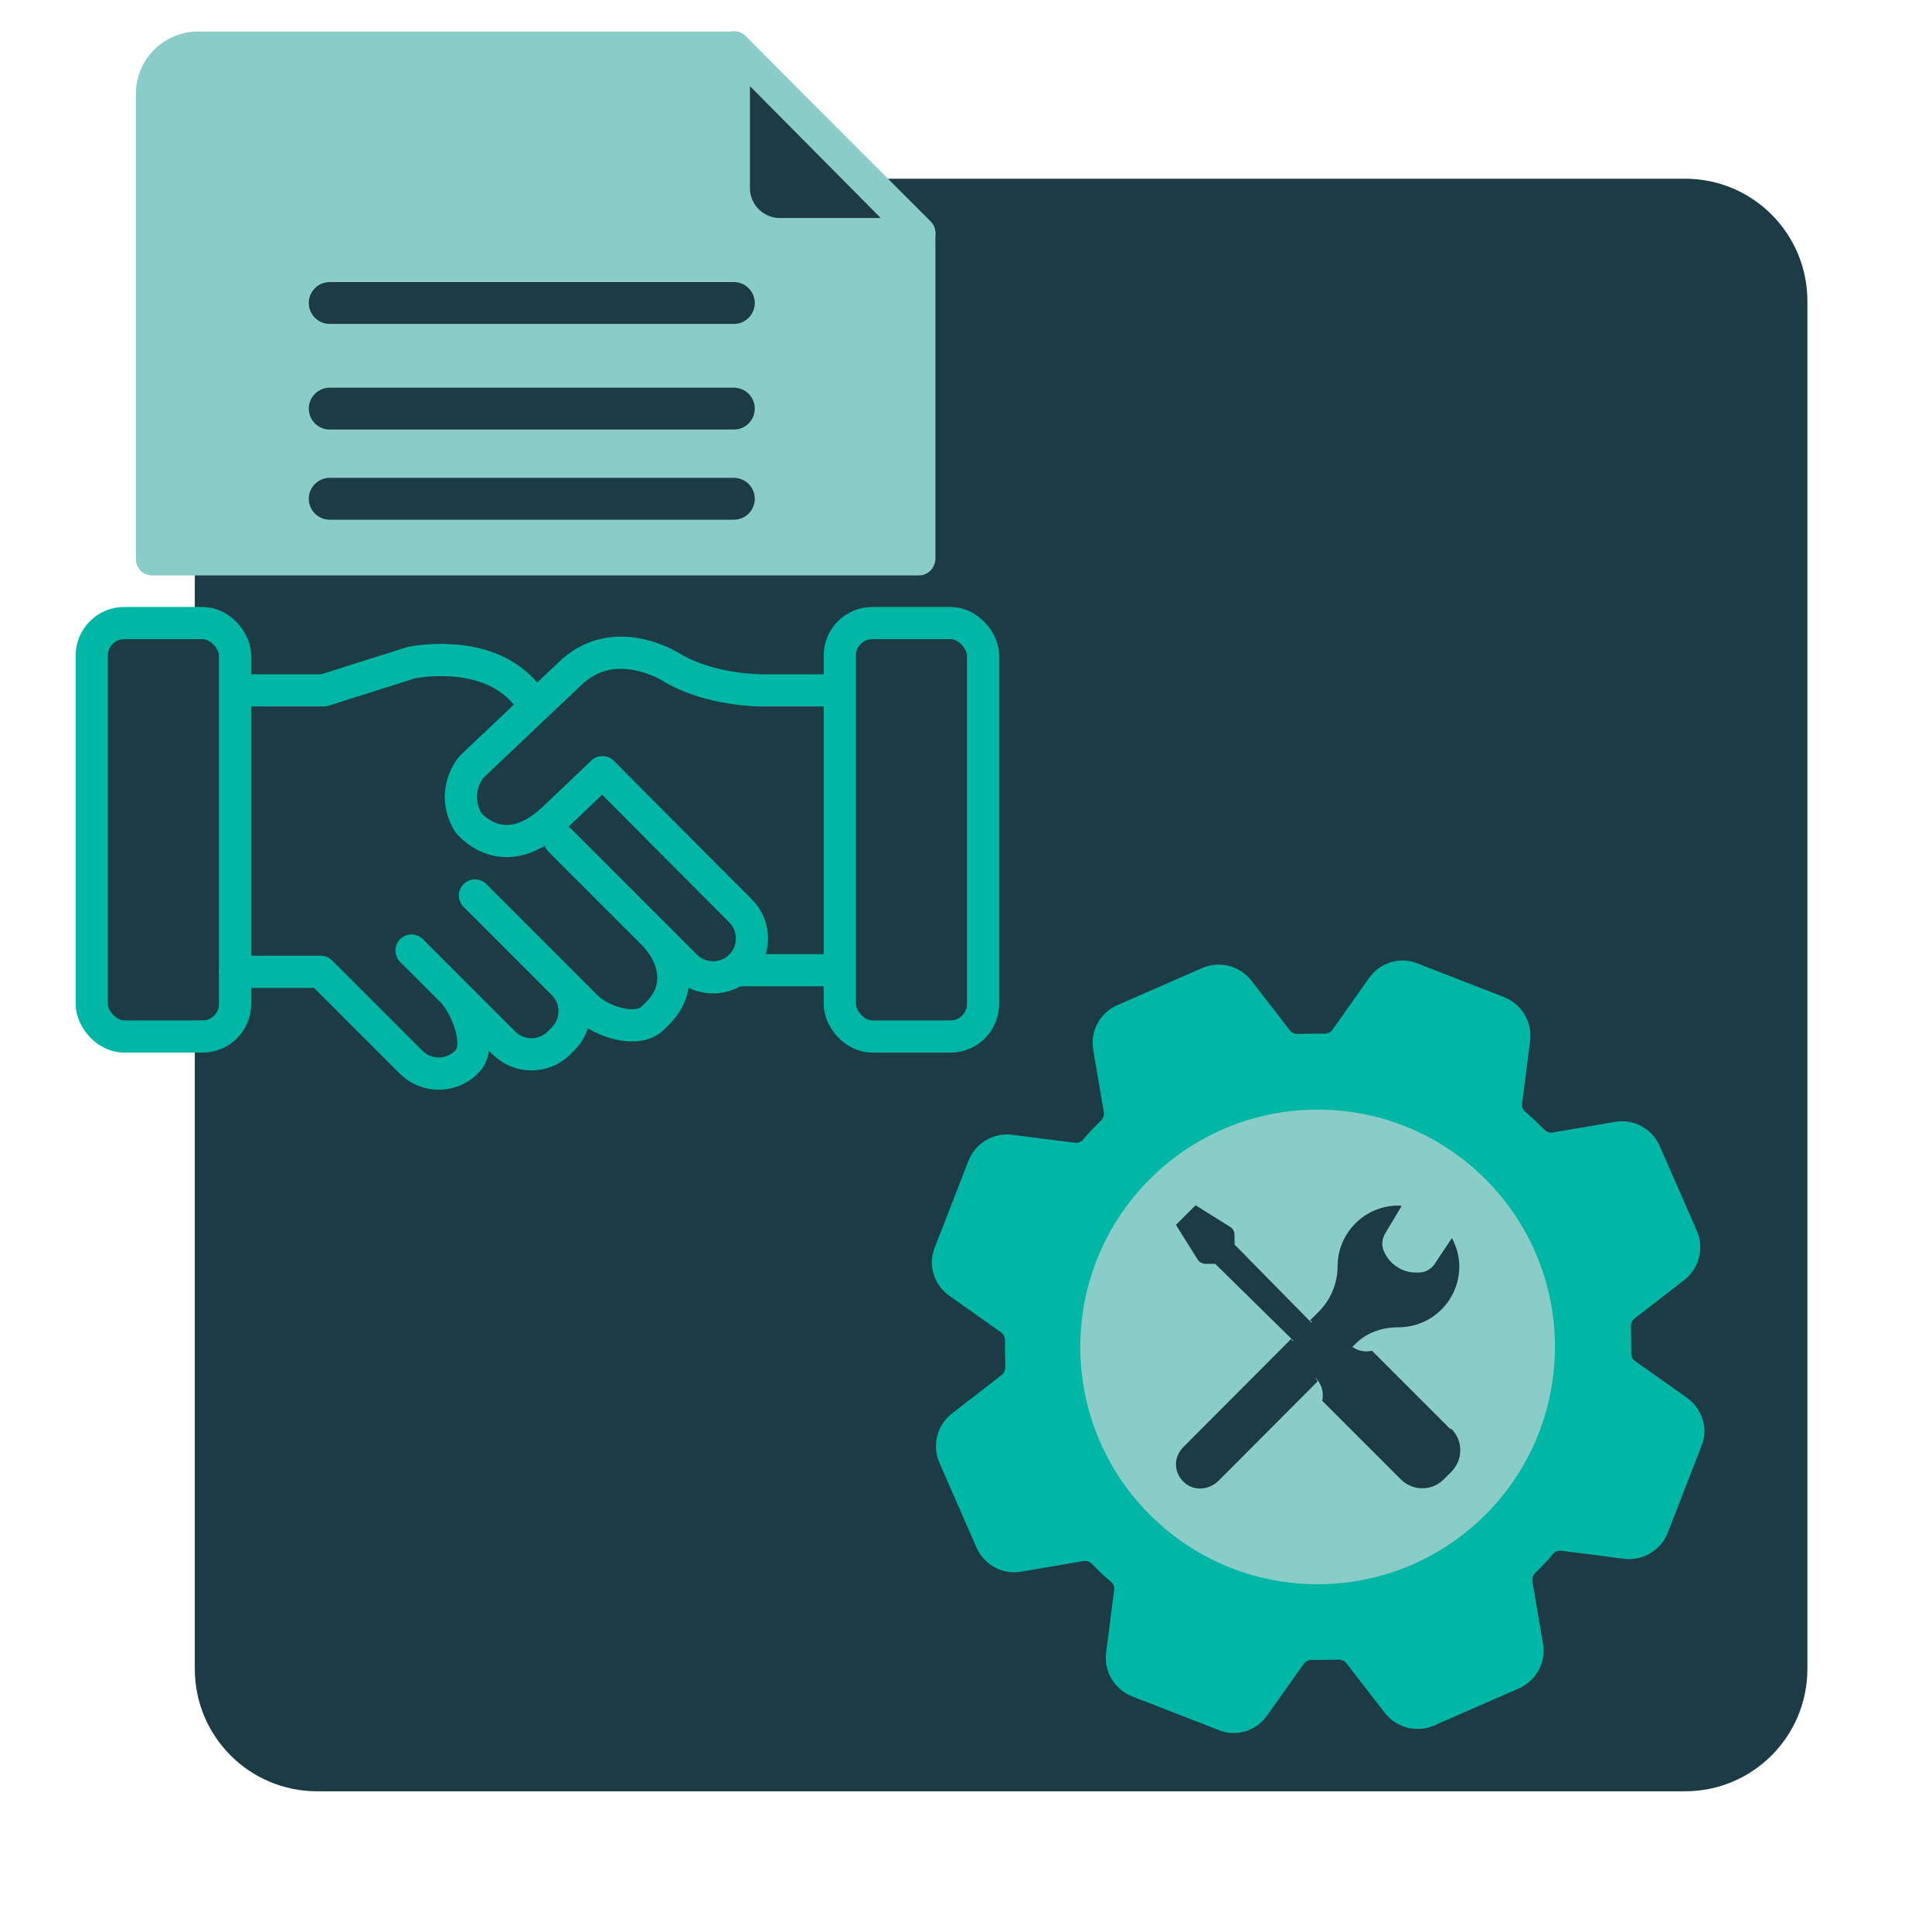
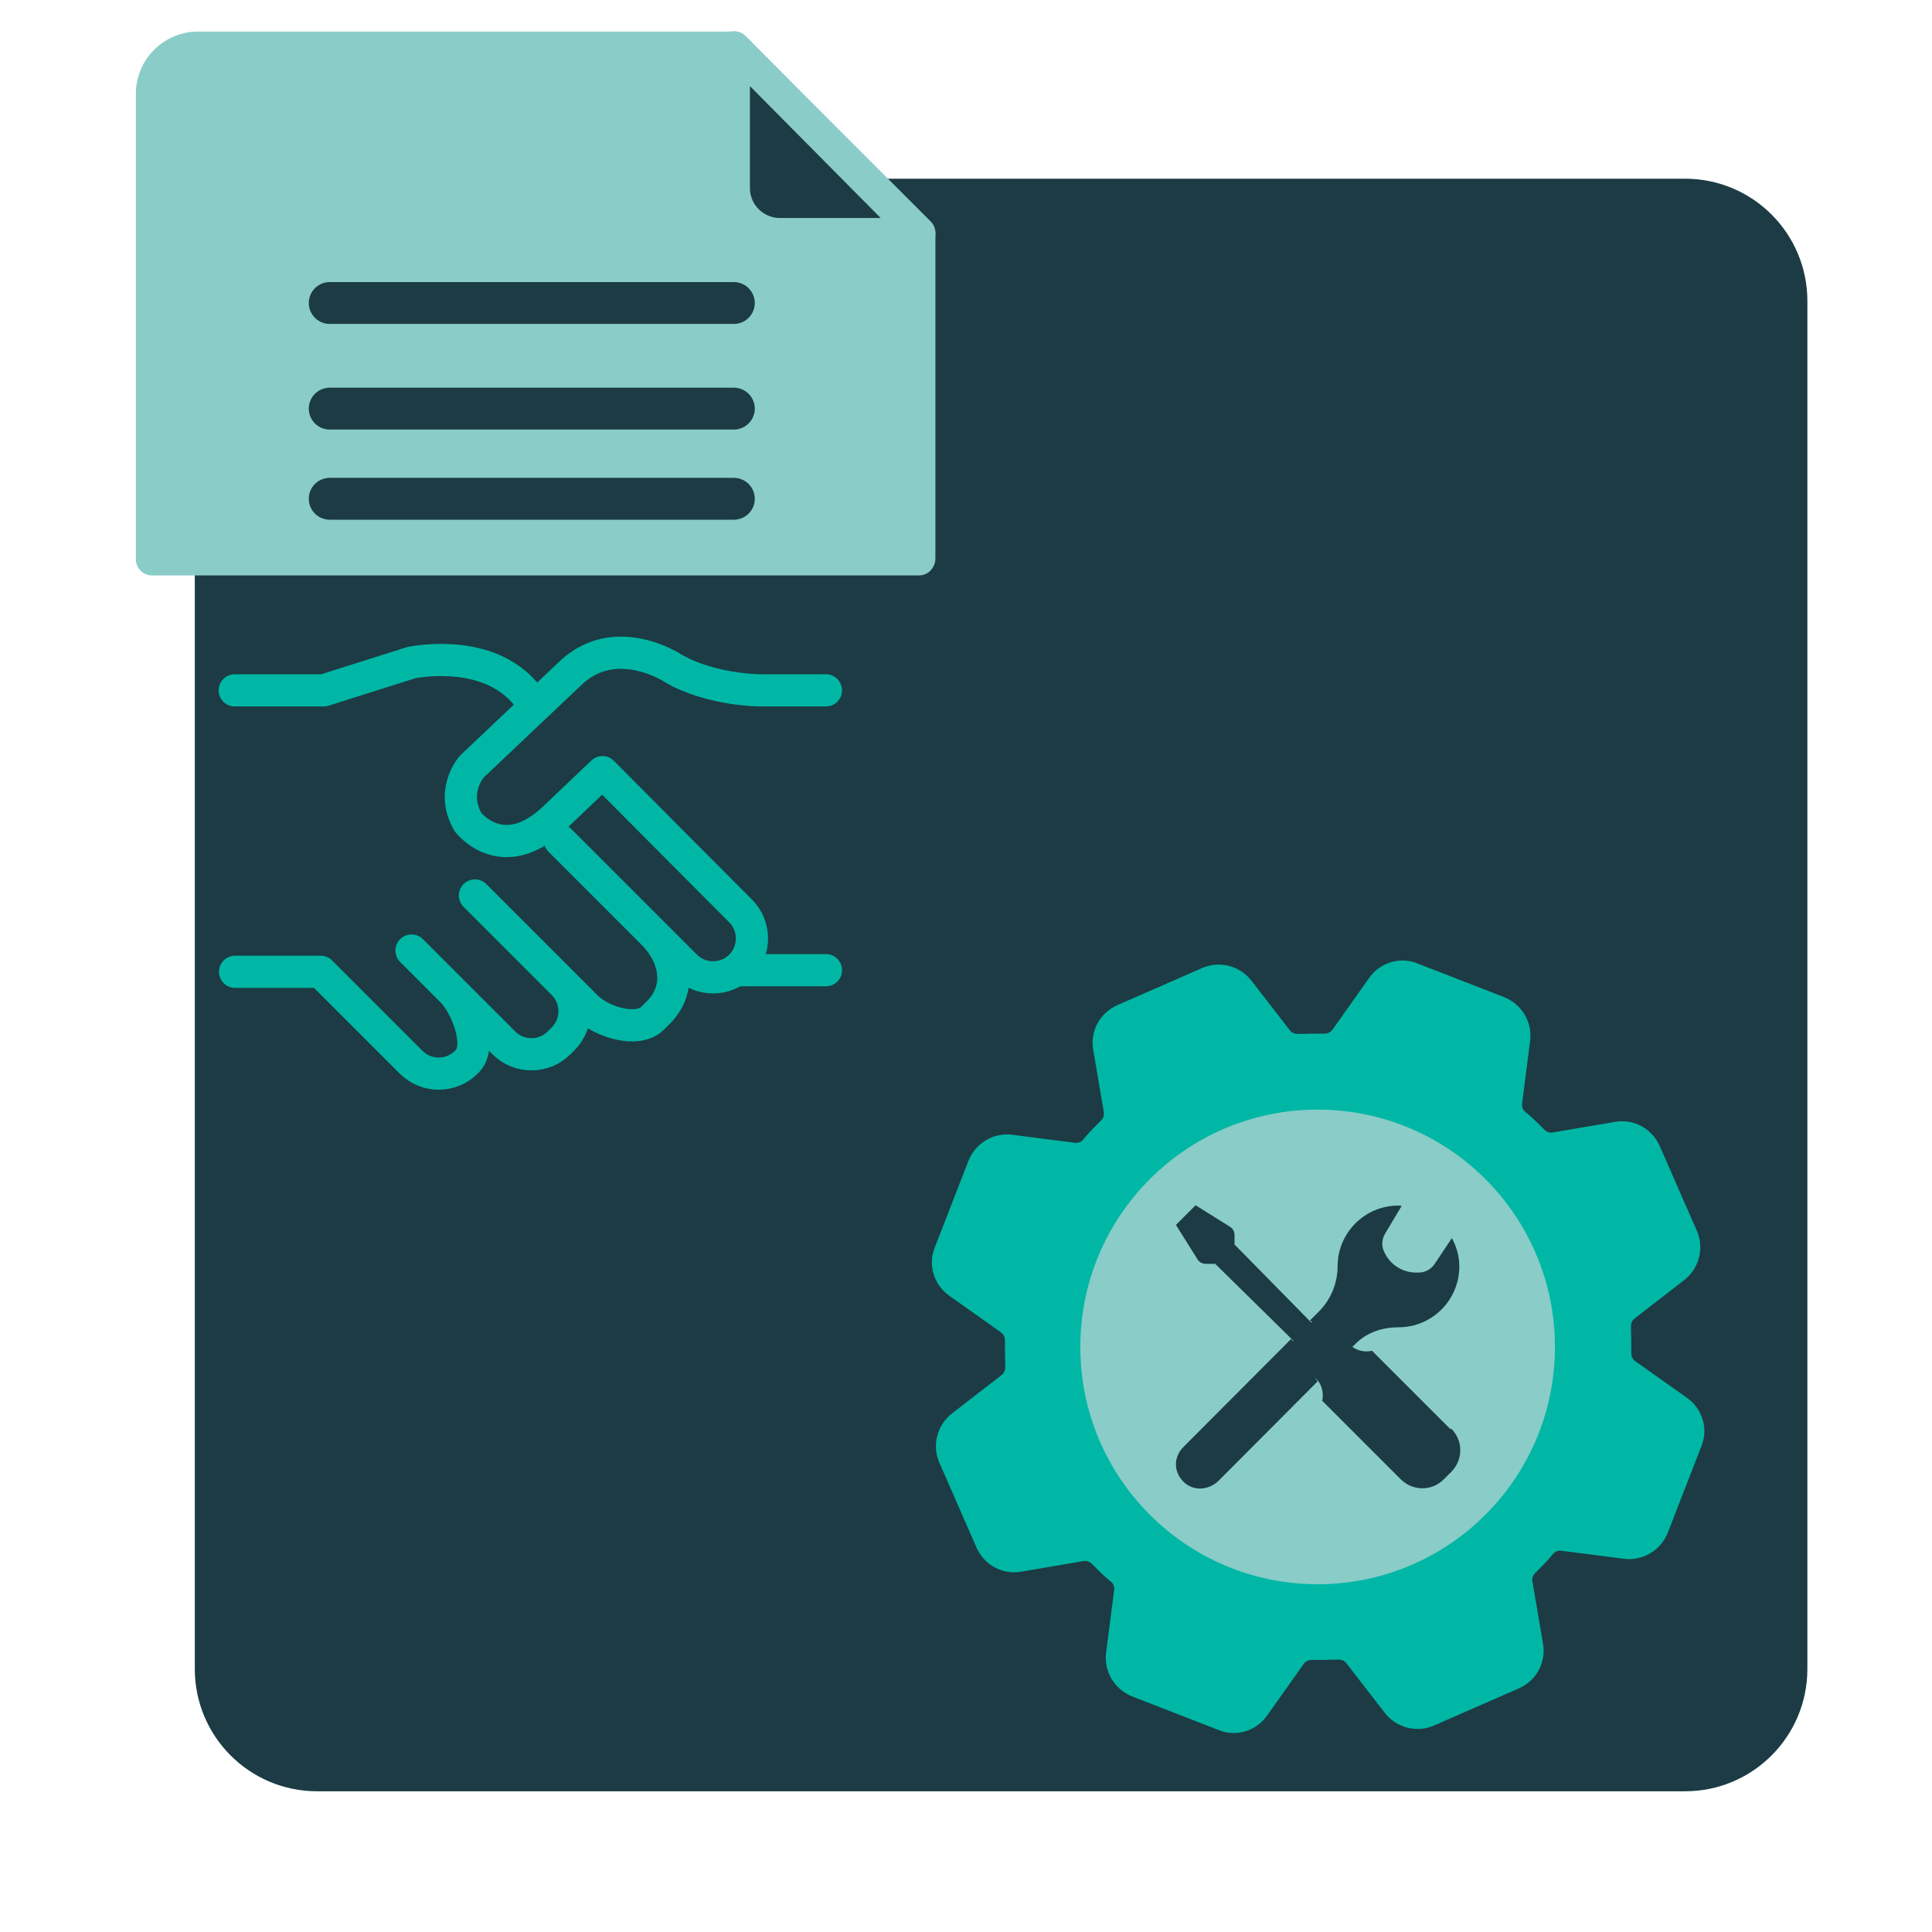
<svg xmlns="http://www.w3.org/2000/svg" id="Layer_1" viewBox="0 0 60 60">
  <path d="M6.05,37.35v14.48c0,2.1,1.7,3.8,3.8,3.8h42.48c2.1,0,3.8-1.7,3.8-3.8V9.35c0-2.1-1.7-3.8-3.8-3.8H6.05v31.8Z" fill="#1c3b44" fill-rule="evenodd" />
  <circle cx="42.54" cy="41.71" r="4.88" fill="#1c3b44" />
  <path d="M51.79,47.61l1.05-2.7c.22-.54.03-1.16-.45-1.5l-1.61-1.14c-.07-.05-.12-.14-.12-.24,0-.28,0-.56-.01-.83,0-.09.03-.19.11-.25l1.55-1.2c.46-.36.62-.99.39-1.52l-1.16-2.65c-.24-.53-.8-.84-1.38-.74l-1.94.33c-.09.02-.19-.02-.25-.08-.2-.2-.39-.39-.61-.57-.07-.06-.1-.15-.09-.25l.25-1.95c.07-.58-.26-1.13-.8-1.35l-2.7-1.05c-.54-.22-1.16-.03-1.5.45l-1.14,1.61c-.05.07-.14.12-.24.12-.28,0-.56,0-.83.01-.09,0-.19-.03-.25-.11l-1.2-1.55c-.36-.46-.99-.62-1.52-.39l-2.65,1.16c-.53.24-.84.8-.74,1.38l.33,1.94c.02.09-.02.19-.08.25-.2.2-.39.39-.57.61-.06.07-.15.1-.25.09l-1.95-.25c-.58-.07-1.13.26-1.35.8l-1.05,2.7c-.22.54-.03,1.16.45,1.5l1.61,1.14c.07.05.12.14.12.24,0,.28,0,.56.01.83,0,.09-.03.19-.11.25l-1.55,1.2c-.46.36-.62.99-.39,1.52l1.16,2.65c.24.53.8.84,1.38.74l1.94-.33c.09-.02.19.02.25.08.2.2.39.39.61.57.07.06.1.15.09.25l-.25,1.95c-.07.58.26,1.13.8,1.35l2.7,1.05c.54.22,1.16.03,1.5-.45l1.14-1.61c.05-.07.14-.12.24-.12.28,0,.56,0,.83-.01.09,0,.19.03.25.11l1.2,1.55c.36.46.99.62,1.52.39l2.65-1.16c.53-.24.84-.8.74-1.38l-.33-1.94c-.02-.09.02-.19.08-.25.2-.2.39-.39.57-.61.06-.07.15-.1.25-.09l1.95.25c.58.07,1.13-.26,1.35-.8h0Z" fill="#00b7a5" />
  <circle cx="40.92" cy="41.83" r="7.37" fill="#89ccc8" />
  <path d="M42,41.83l.1-.1c.35-.35.83-.51,1.33-.51h0c1.05,0,1.89-.85,1.89-1.89,0-.32-.09-.62-.23-.88l-.54.81c-.11.16-.29.26-.49.26h-.09c-.44,0-.83-.27-1-.68-.07-.17-.05-.36.04-.52l.52-.87s-.07-.01-.1-.01c-1.05,0-1.89.85-1.89,1.89h0c0,.52-.21,1.03-.58,1.4l-.28.28" fill="#1c3b44" />
  <path d="M40.1,41.58l-3.35,3.36c-.14.14-.23.34-.23.53,0,.22.09.42.27.58.31.27.77.22,1.06-.07l3.07-3.08" fill="#1c3b44" />
  <path d="M40.17,41.64l-2.43-2.39h-.29c-.1,0-.21-.05-.26-.14l-.67-1.07.61-.61,1.07.67c.09.05.14.15.14.26v.29l2.39,2.43" fill="#1c3b44" />
  <path d="M45.05,44.39l-2.44-2.44c-.05.01-.11.02-.17.02-.42,0-.76-.34-.76-.76,0-.06,0-.11.02-.17l-.14-.14c-.09-.09-.21-.13-.33-.13s-.25.05-.33.13l-.89.89c-.09.09-.13.21-.13.33s.05.25.13.33l.14.14c.05-.01.11-.02.17-.02.42,0,.76.34.76.76,0,.06,0,.11-.02.17l2.44,2.44c.17.17.41.28.67.28s.49-.1.67-.28l.23-.23c.17-.17.28-.41.28-.67s-.1-.49-.28-.67h-.01Z" fill="#1c3b44" />
  <path d="M28.55,17.35V7.23l-5.75-5.75H6.15c-.79,0-1.43.64-1.43,1.43v14.46h23.82Z" fill="#89ccc8" stroke="#89ccc8" stroke-linecap="round" stroke-linejoin="round" />
  <path d="M22.79,1.47v4.37c0,.79.64,1.43,1.43,1.43h4.33l-5.75-5.8Z" fill="#1c3b44" stroke="#89ccc8" stroke-linecap="round" stroke-linejoin="round" />
  <path d="M7.29,21.44h2.76l2.72-.86s2.22-.48,3.46.86c.08.09.19.2.31.33" fill="none" stroke="#00b7a5" stroke-linecap="round" stroke-linejoin="round" />
-   <rect x="2.85" y="19.35" width="4.45" height="12.84" rx="1.01" ry="1.01" fill="#1c3b44" stroke="#00b7a5" stroke-linecap="round" stroke-linejoin="round" />
-   <rect x="26.08" y="19.35" width="4.45" height="12.84" rx="1.01" ry="1.01" fill="none" stroke="#00b7a5" stroke-linecap="round" stroke-linejoin="round" />
  <path d="M25.65,21.44h-2.03s-1.52,0-2.69-.67c0,0-1.84-1.24-3.27.19l-3.01,2.85s-.68.76-.11,1.73c0,0,1.09,1.41,2.71-.17l1.46-1.39c1.35,1.36,3.36,3.38,4.29,4.31.47.47.47,1.24,0,1.71h0c-.47.47-1.24.47-1.71,0l-3.9-3.9,2.88,2.88c.73.73.9,1.73.18,2.46l-.18.18c-.47.47-1.59.12-2.06-.35l-3.46-3.46,2.74,2.74c.47.47.47,1.24,0,1.71l-.13.13c-.47.47-1.24.47-1.71,0l-2.87-2.87,1.25,1.25c.47.47.95,1.72.48,2.19l-.03.03c-.47.47-1.24.47-1.71,0l-2.81-2.81h-2.66" fill="none" stroke="#00b7a5" stroke-linecap="round" stroke-linejoin="round" />
  <line x1="25.65" y1="30.13" x2="22.98" y2="30.13" fill="none" stroke="#00b7a5" stroke-linecap="round" stroke-linejoin="round" />
  <line x1="10.24" y1="9.41" x2="22.79" y2="9.41" fill="none" stroke="#1c3b44" stroke-linecap="round" stroke-linejoin="round" stroke-width="1.3" />
  <line x1="10.24" y1="12.69" x2="22.79" y2="12.69" fill="none" stroke="#1c3b44" stroke-linecap="round" stroke-linejoin="round" stroke-width="1.3" />
  <line x1="10.24" y1="15.49" x2="22.79" y2="15.49" fill="none" stroke="#1c3b44" stroke-linecap="round" stroke-linejoin="round" stroke-width="1.3" />
</svg>